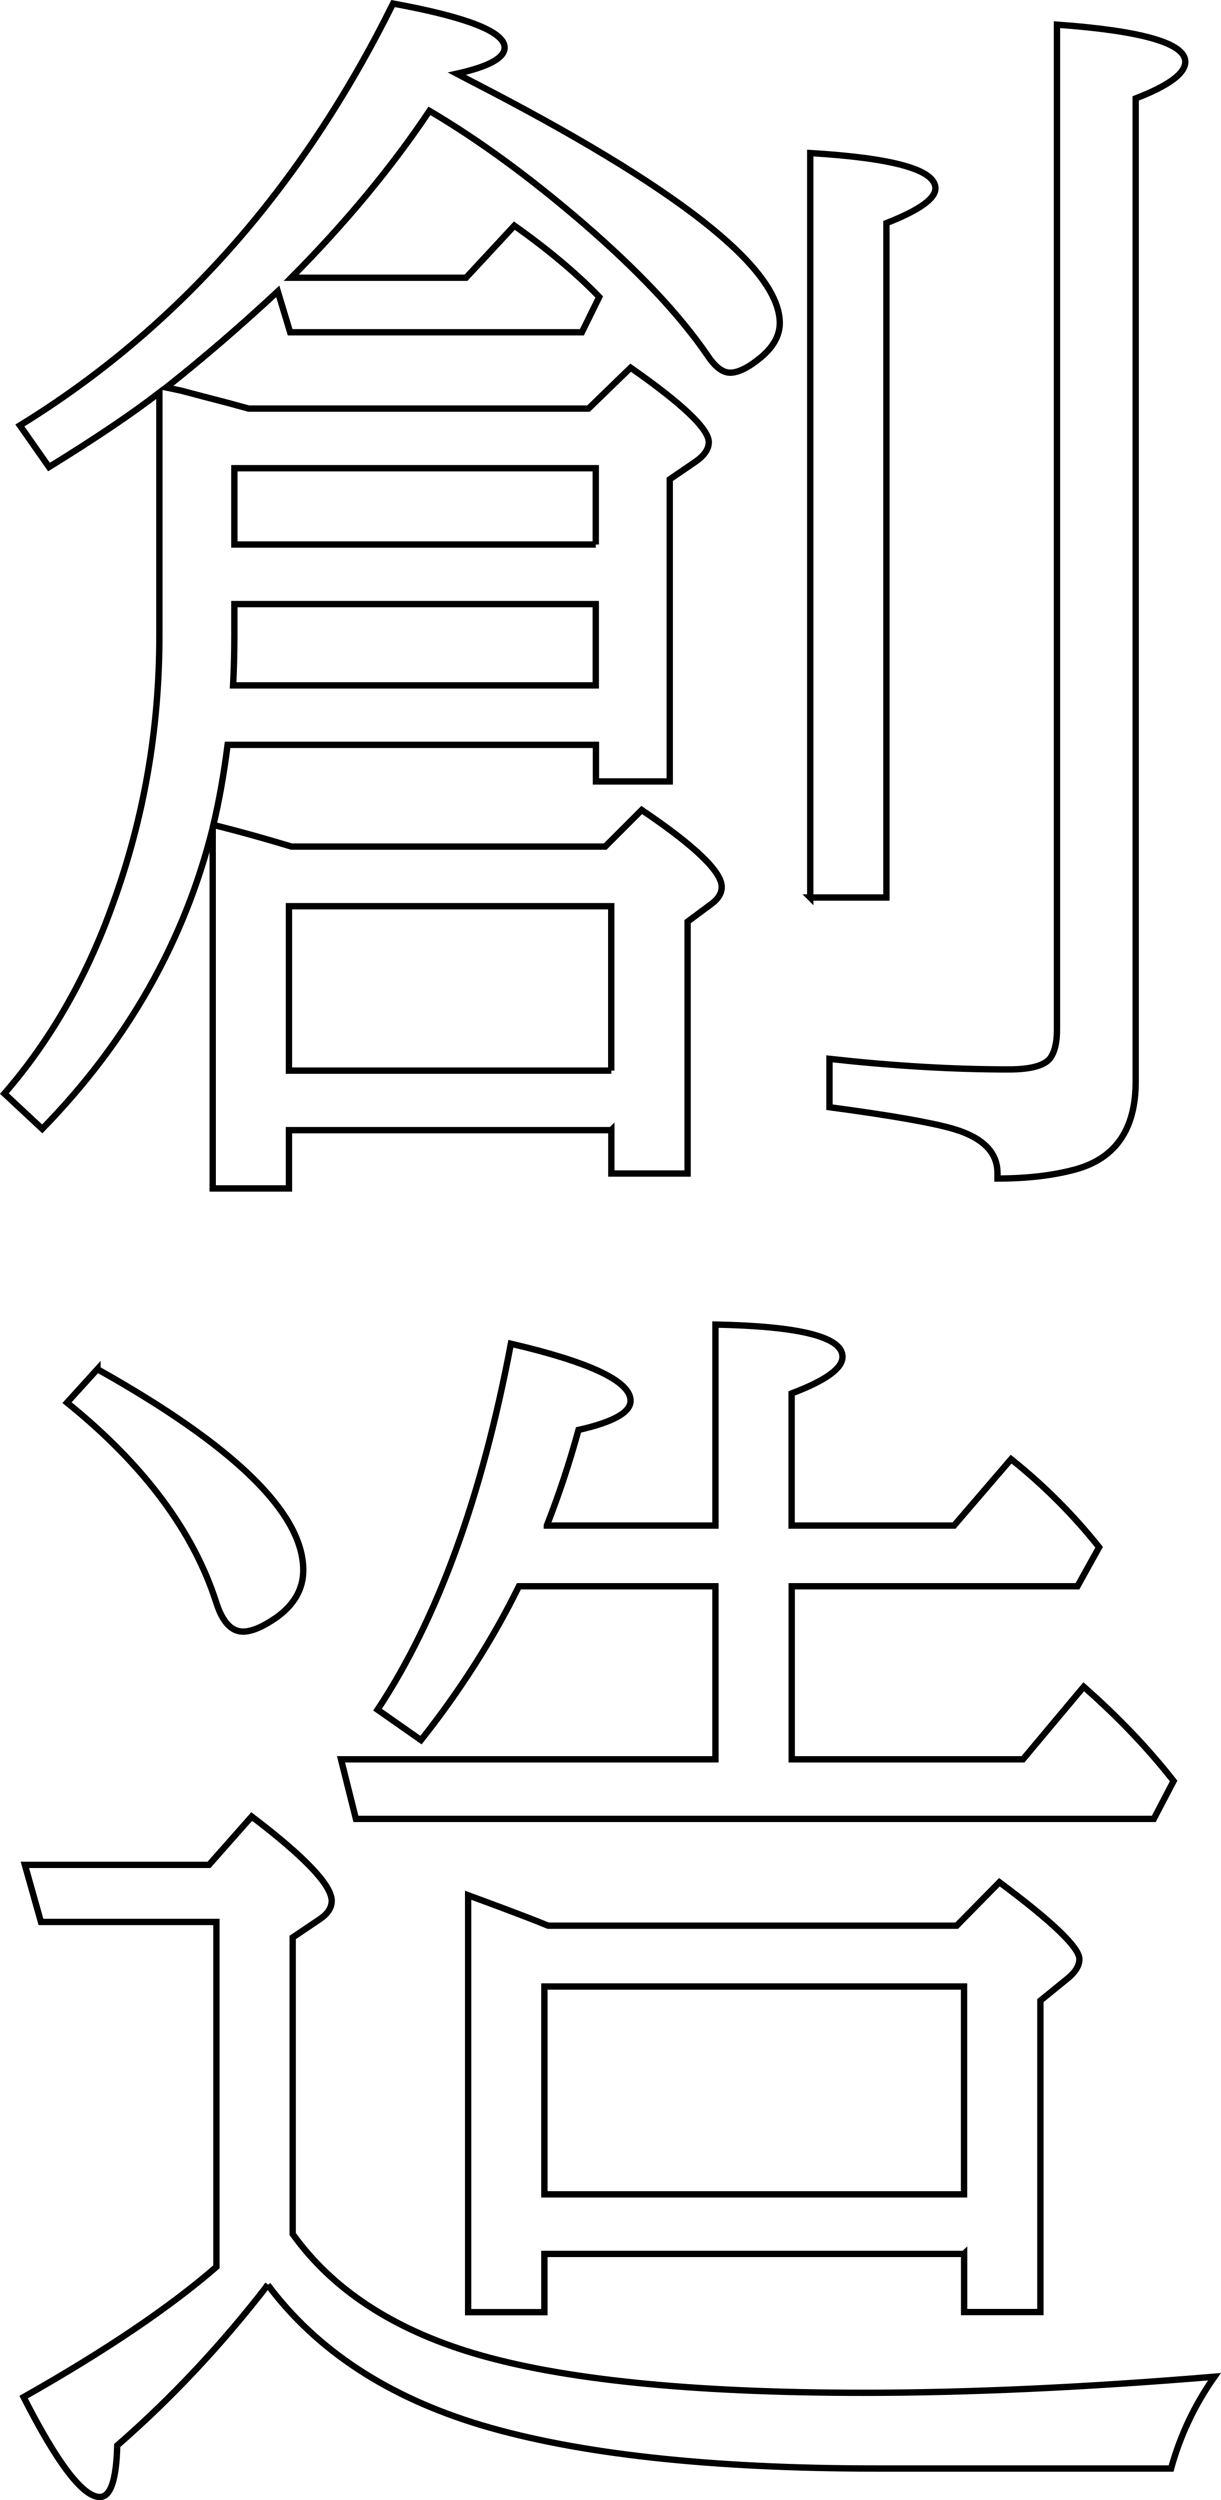
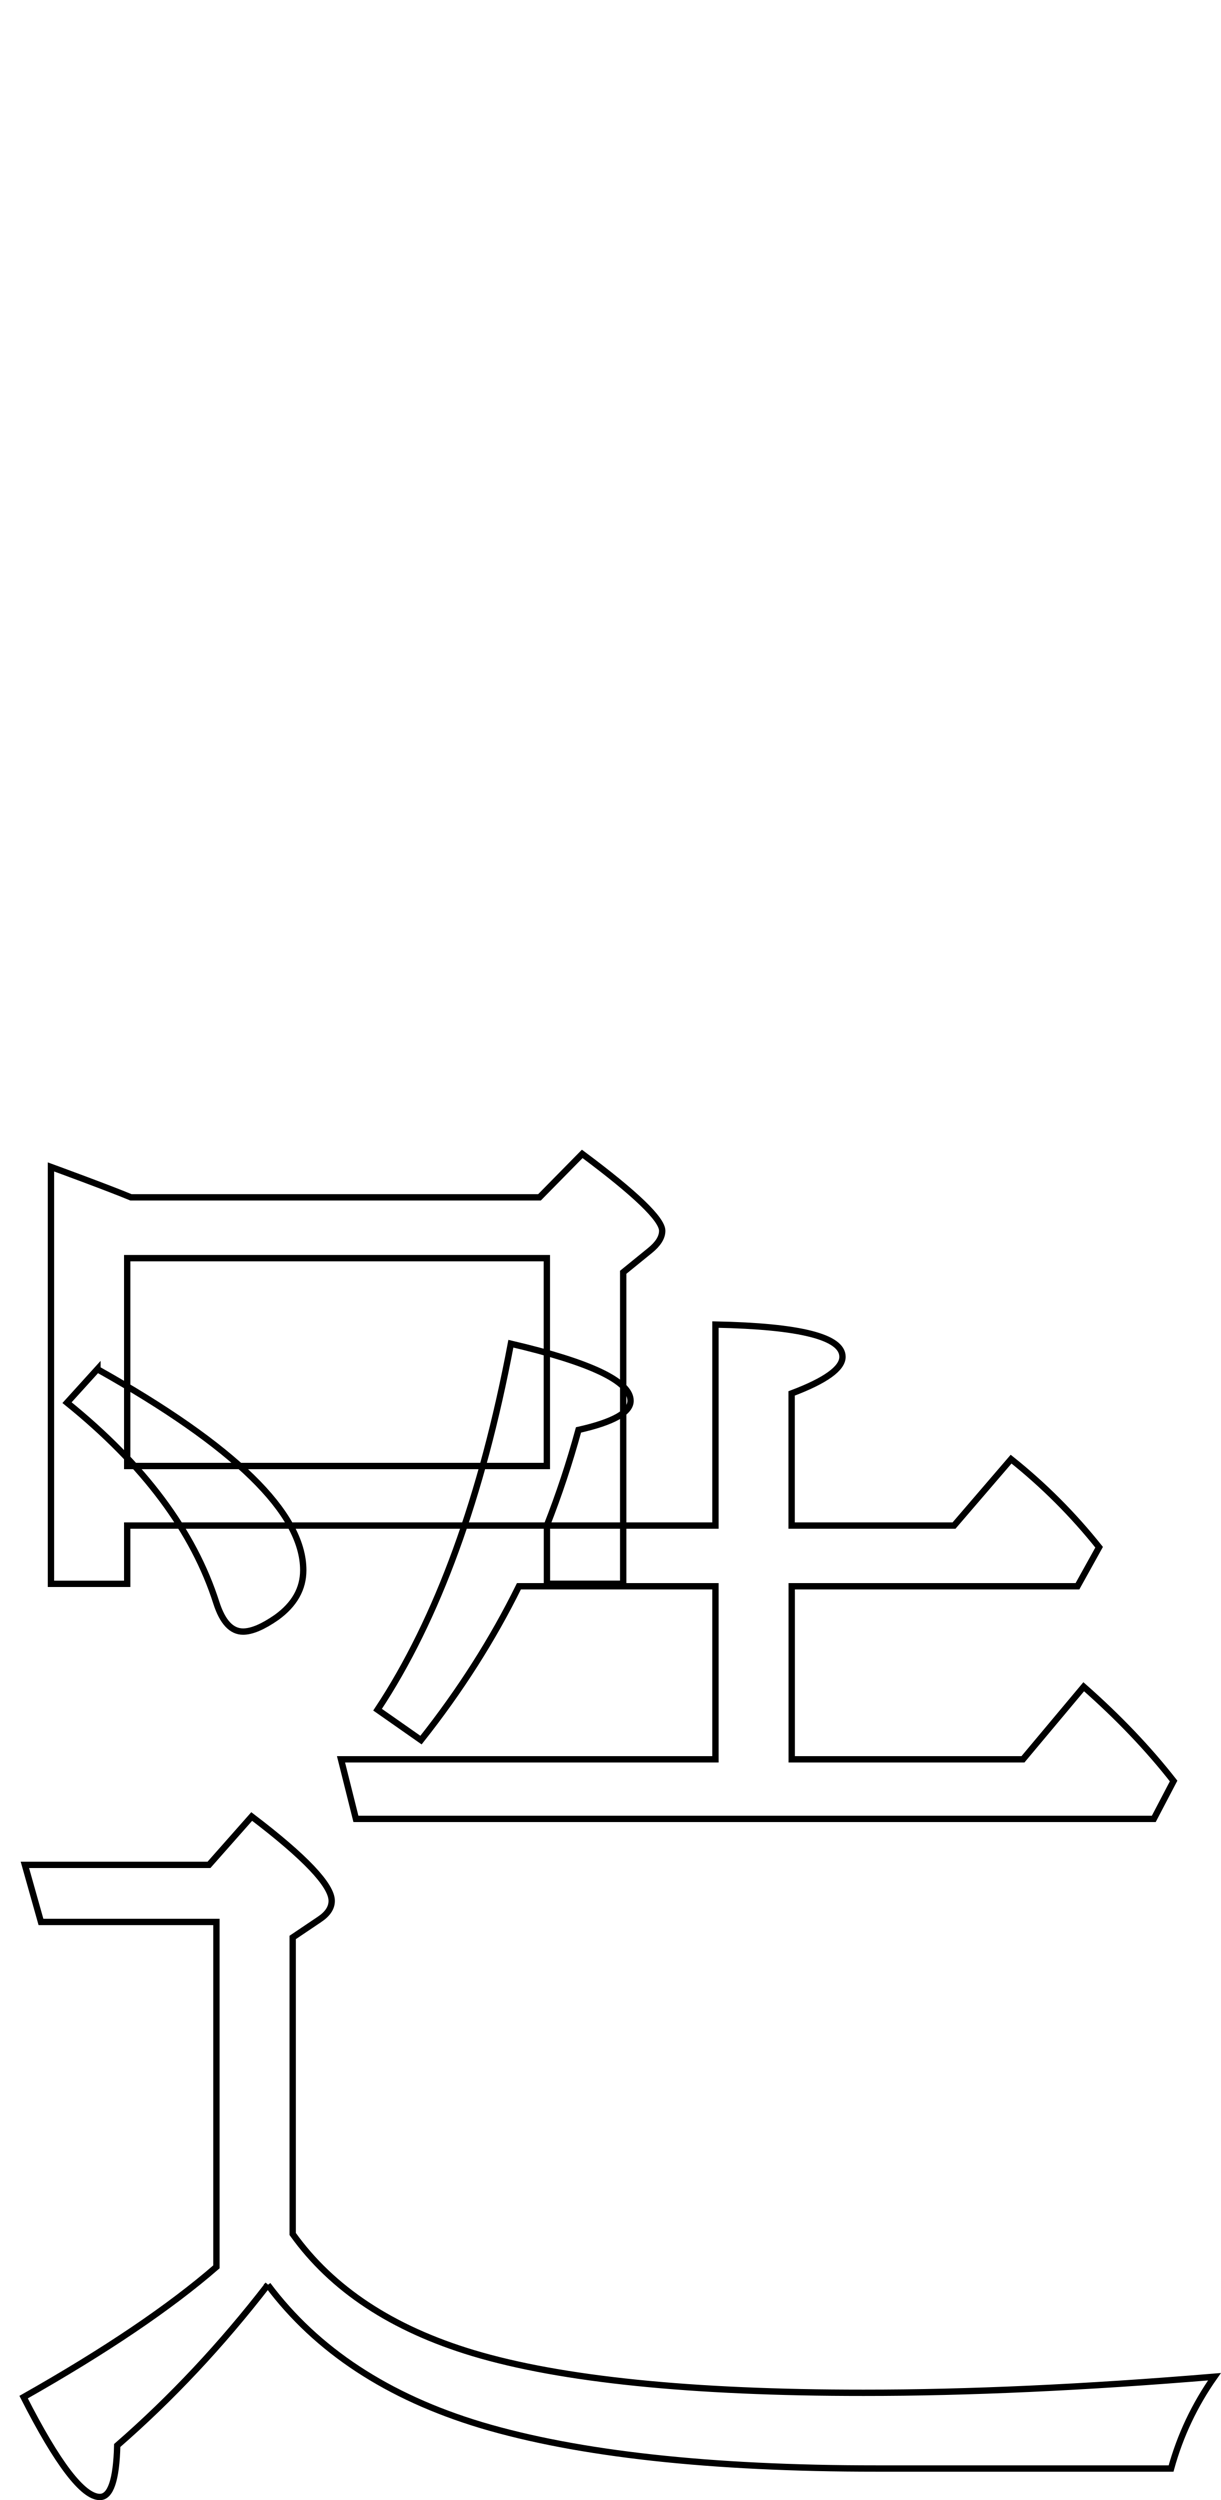
<svg xmlns="http://www.w3.org/2000/svg" id="_レイヤー_2" width="144.26" height="295.17" viewBox="0 0 144.26 295.17">
  <defs>
    <style>.cls-1{fill:none;stroke:#000;stroke-width:.75px;}</style>
  </defs>
  <g id="_レイヤー_1-2">
    <g>
-       <path class="cls-1" d="M72.22,133.43H34.14v6.88h-9.01v-42.55c-3.32,13.33-10.03,25.17-20.14,35.52l-4.47-4.17c5.47-6.3,9.74-13.77,12.82-22.41,3.66-10.06,5.49-20.61,5.49-31.64v-28.71c-3.22,2.49-7.57,5.42-13.04,8.79l-3.44-4.91C20.95,38.8,35.65,22.2,46.44,.42c8.79,1.61,13.18,3.34,13.18,5.2,0,1.22-1.88,2.25-5.64,3.08l1.68,.88c24.32,12.5,36.47,22.02,36.47,28.56,0,1.42-.71,2.74-2.12,3.96-1.51,1.27-2.76,1.9-3.74,1.9-.88,0-1.76-.66-2.64-1.98-3.27-4.79-8.16-9.99-14.65-15.6-6.35-5.47-12.43-9.91-18.24-13.33-4.44,6.64-9.89,13.21-16.33,19.7h20.65l5.71-6.15c4,2.83,7.35,5.64,10.03,8.42l-2.05,4.17H34.28l-1.46-4.83c-4.3,4-8.69,7.79-13.18,11.35l1.76,.37c1.46,.39,3.32,.88,5.57,1.46l2.42,.66h40.14l4.98-4.83c6.15,4.3,9.23,7.23,9.23,8.79,0,.83-.54,1.61-1.61,2.34l-3,2.05v35.67h-8.72v-4.32H26.89c-.44,3.47-1,6.62-1.68,9.45,3.12,.78,6.2,1.64,9.23,2.56h37.06l4.32-4.32c6.3,4.25,9.45,7.28,9.45,9.08,0,.73-.39,1.39-1.17,1.98l-2.86,2.12v29.74h-9.01v-5.13Zm-1.83-62.11H27.69v3.74c0,1.9-.05,3.86-.15,5.86h42.85v-9.59Zm0-7.03v-9.01H27.69v9.01h42.7Zm1.83,62.11v-19.41H34.14v19.41h38.09Zm23.51-20.43V18.07c9.86,.59,14.79,1.98,14.79,4.17,0,1.22-1.93,2.59-5.79,4.1V105.96h-9.01Zm2.27,19.04c7.47,.83,14.53,1.25,21.17,1.25,2.78,0,4.47-.51,5.05-1.54,.44-.73,.66-1.78,.66-3.15V2.91c10.11,.73,15.16,2.2,15.16,4.39,0,1.37-1.95,2.81-5.86,4.32V127.71c0,5.57-2.34,9.01-7.03,10.33-2.64,.73-5.74,1.1-9.3,1.1v-.66c0-2.44-1.73-4.17-5.2-5.2-2.49-.73-7.37-1.59-14.65-2.56v-5.71Z" />
-       <path class="cls-1" d="M31.65,269.75c-5.47,7.08-11.4,13.4-17.8,18.97-.1,4.05-.78,6.08-2.05,6.08-2,0-5.01-3.93-9.01-11.79,9.67-5.47,17.26-10.59,22.78-15.38v-40.72H4.84l-1.9-6.74H24.69l5.05-5.71c6.3,4.79,9.45,8.11,9.45,9.96,0,.83-.49,1.56-1.46,2.2l-3.15,2.12v35.01c4.64,6.49,11.74,11.18,21.31,14.06,10.4,3.12,25.78,4.69,46.14,4.69,12.35,0,26.17-.63,41.46-1.9-2.34,3.32-4.05,6.93-5.13,10.84h-34.79c-19.68,0-35.25-1.71-46.73-5.13-11.04-3.32-19.43-8.84-25.2-16.55ZM11.51,161.65c16.21,9.08,24.32,16.99,24.32,23.73,0,2.2-1.05,4.05-3.15,5.57-1.61,1.12-2.93,1.68-3.96,1.68-1.37,0-2.42-1.12-3.15-3.37-2.69-8.45-8.57-16.33-17.65-23.66l3.59-3.96Zm53.1,18.46h19.92v-23.73c10.01,.2,15.01,1.46,15.01,3.81,0,1.37-2,2.81-6.01,4.32v15.6h19.19l6.74-7.84c3.86,3.08,7.32,6.54,10.4,10.4l-2.56,4.61h-33.76v20.43h27.32l7.18-8.57c4.1,3.61,7.64,7.32,10.62,11.13l-2.34,4.47H42.05l-1.76-7.03h44.24v-20.43h-23.22c-3.08,6.25-6.93,12.3-11.57,18.16l-5.13-3.59c7.08-10.69,12.33-25.1,15.75-43.21,9.42,2.2,14.14,4.44,14.14,6.74,0,1.37-2.05,2.52-6.15,3.44-1.07,3.91-2.32,7.67-3.74,11.28Zm49.29,85.99h-49.58v6.88h-9.01v-49.22l1.39,.51c3.96,1.46,6.64,2.49,8.06,3.08h48.27l5.05-5.13c6.3,4.69,9.45,7.72,9.45,9.08,0,.78-.49,1.56-1.46,2.34l-3.15,2.56v36.77h-9.01v-6.88Zm0-7.03v-24.54h-49.58v24.54h49.58Z" />
+       <path class="cls-1" d="M31.65,269.75c-5.47,7.08-11.4,13.4-17.8,18.97-.1,4.05-.78,6.08-2.05,6.08-2,0-5.01-3.93-9.01-11.79,9.67-5.47,17.26-10.59,22.78-15.38v-40.72H4.84l-1.9-6.74H24.69l5.05-5.71c6.3,4.79,9.45,8.11,9.45,9.96,0,.83-.49,1.56-1.46,2.2l-3.15,2.12v35.01c4.64,6.49,11.74,11.18,21.31,14.06,10.4,3.12,25.78,4.69,46.14,4.69,12.35,0,26.17-.63,41.46-1.9-2.34,3.32-4.05,6.93-5.13,10.84h-34.79c-19.68,0-35.25-1.71-46.73-5.13-11.04-3.32-19.43-8.84-25.2-16.55ZM11.51,161.65c16.21,9.08,24.32,16.99,24.32,23.73,0,2.2-1.05,4.05-3.15,5.57-1.61,1.12-2.93,1.68-3.96,1.68-1.37,0-2.42-1.12-3.15-3.37-2.69-8.45-8.57-16.33-17.65-23.66l3.59-3.96Zm53.1,18.46h19.92v-23.73c10.01,.2,15.01,1.46,15.01,3.81,0,1.37-2,2.81-6.01,4.32v15.6h19.19l6.74-7.84c3.86,3.08,7.32,6.54,10.4,10.4l-2.56,4.61h-33.76v20.43h27.32l7.18-8.57c4.1,3.61,7.64,7.32,10.62,11.13l-2.34,4.47H42.05l-1.76-7.03h44.24v-20.43h-23.22c-3.08,6.25-6.93,12.3-11.57,18.16l-5.13-3.59c7.08-10.69,12.33-25.1,15.75-43.21,9.42,2.2,14.14,4.44,14.14,6.74,0,1.37-2.05,2.52-6.15,3.44-1.07,3.91-2.32,7.67-3.74,11.28Zh-49.58v6.88h-9.01v-49.22l1.39,.51c3.96,1.46,6.64,2.49,8.06,3.08h48.27l5.05-5.13c6.3,4.69,9.45,7.72,9.45,9.08,0,.78-.49,1.56-1.46,2.34l-3.15,2.56v36.77h-9.01v-6.88Zm0-7.03v-24.54h-49.58v24.54h49.58Z" />
    </g>
  </g>
</svg>